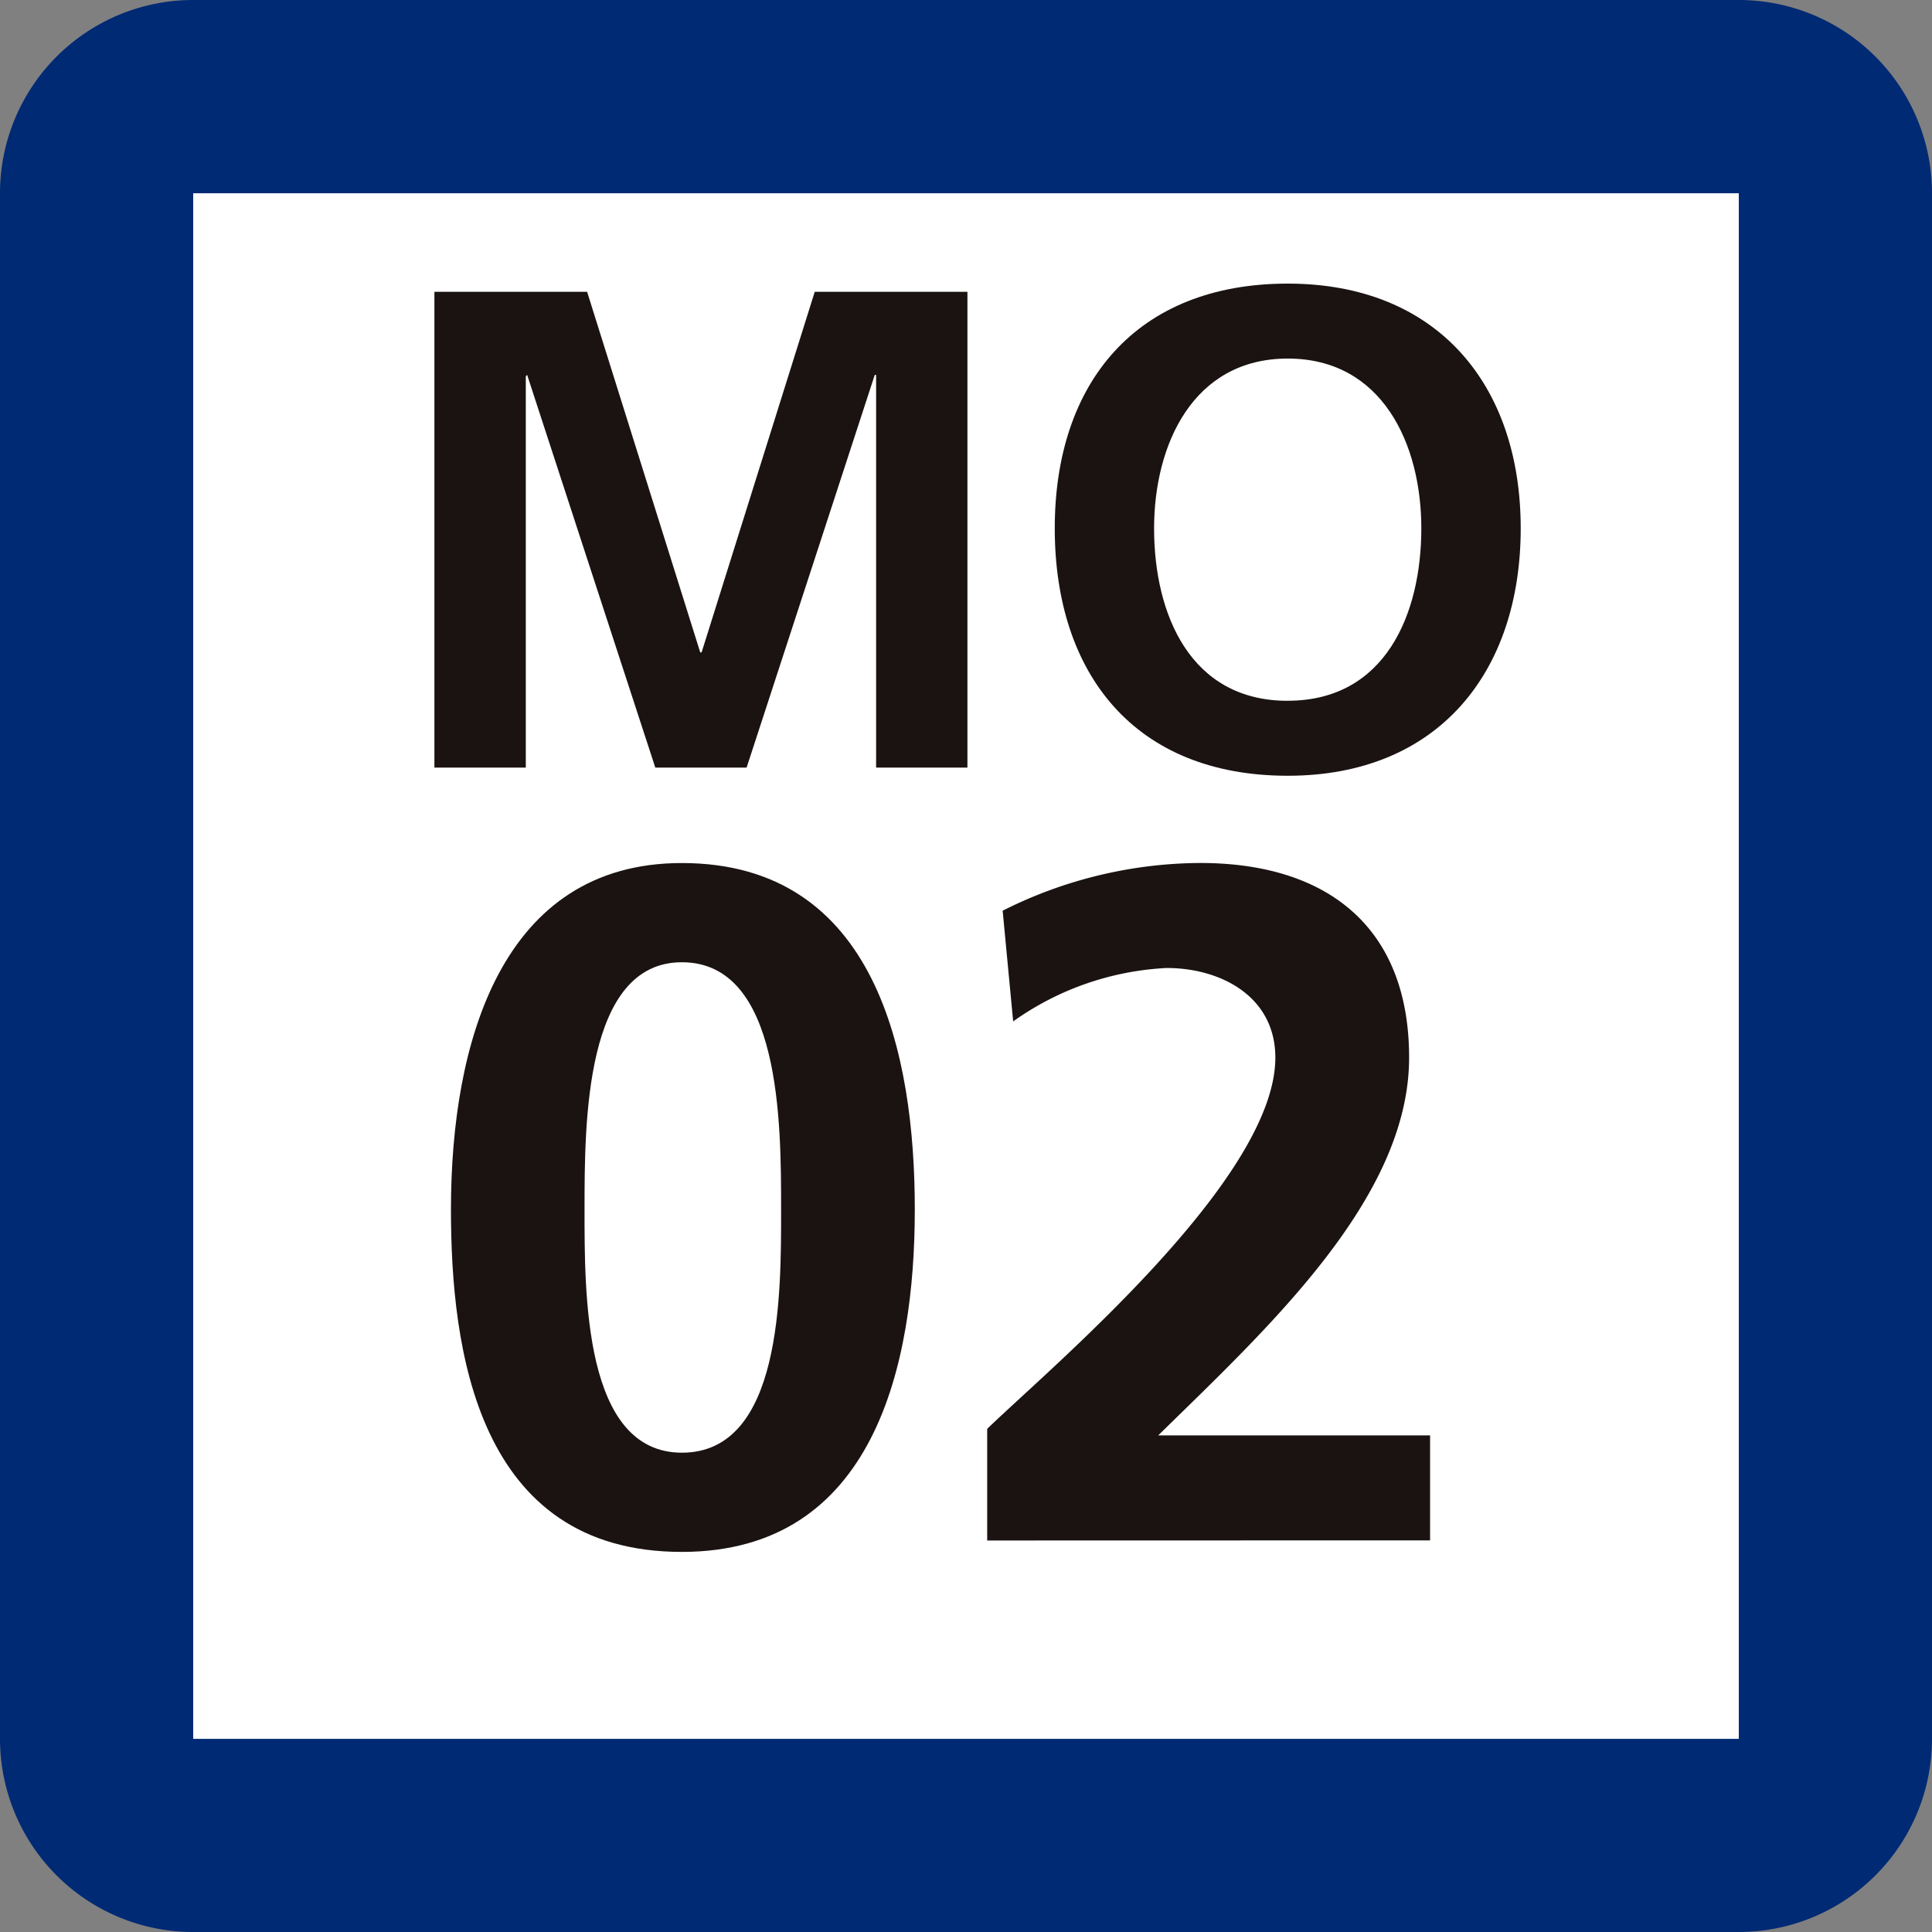
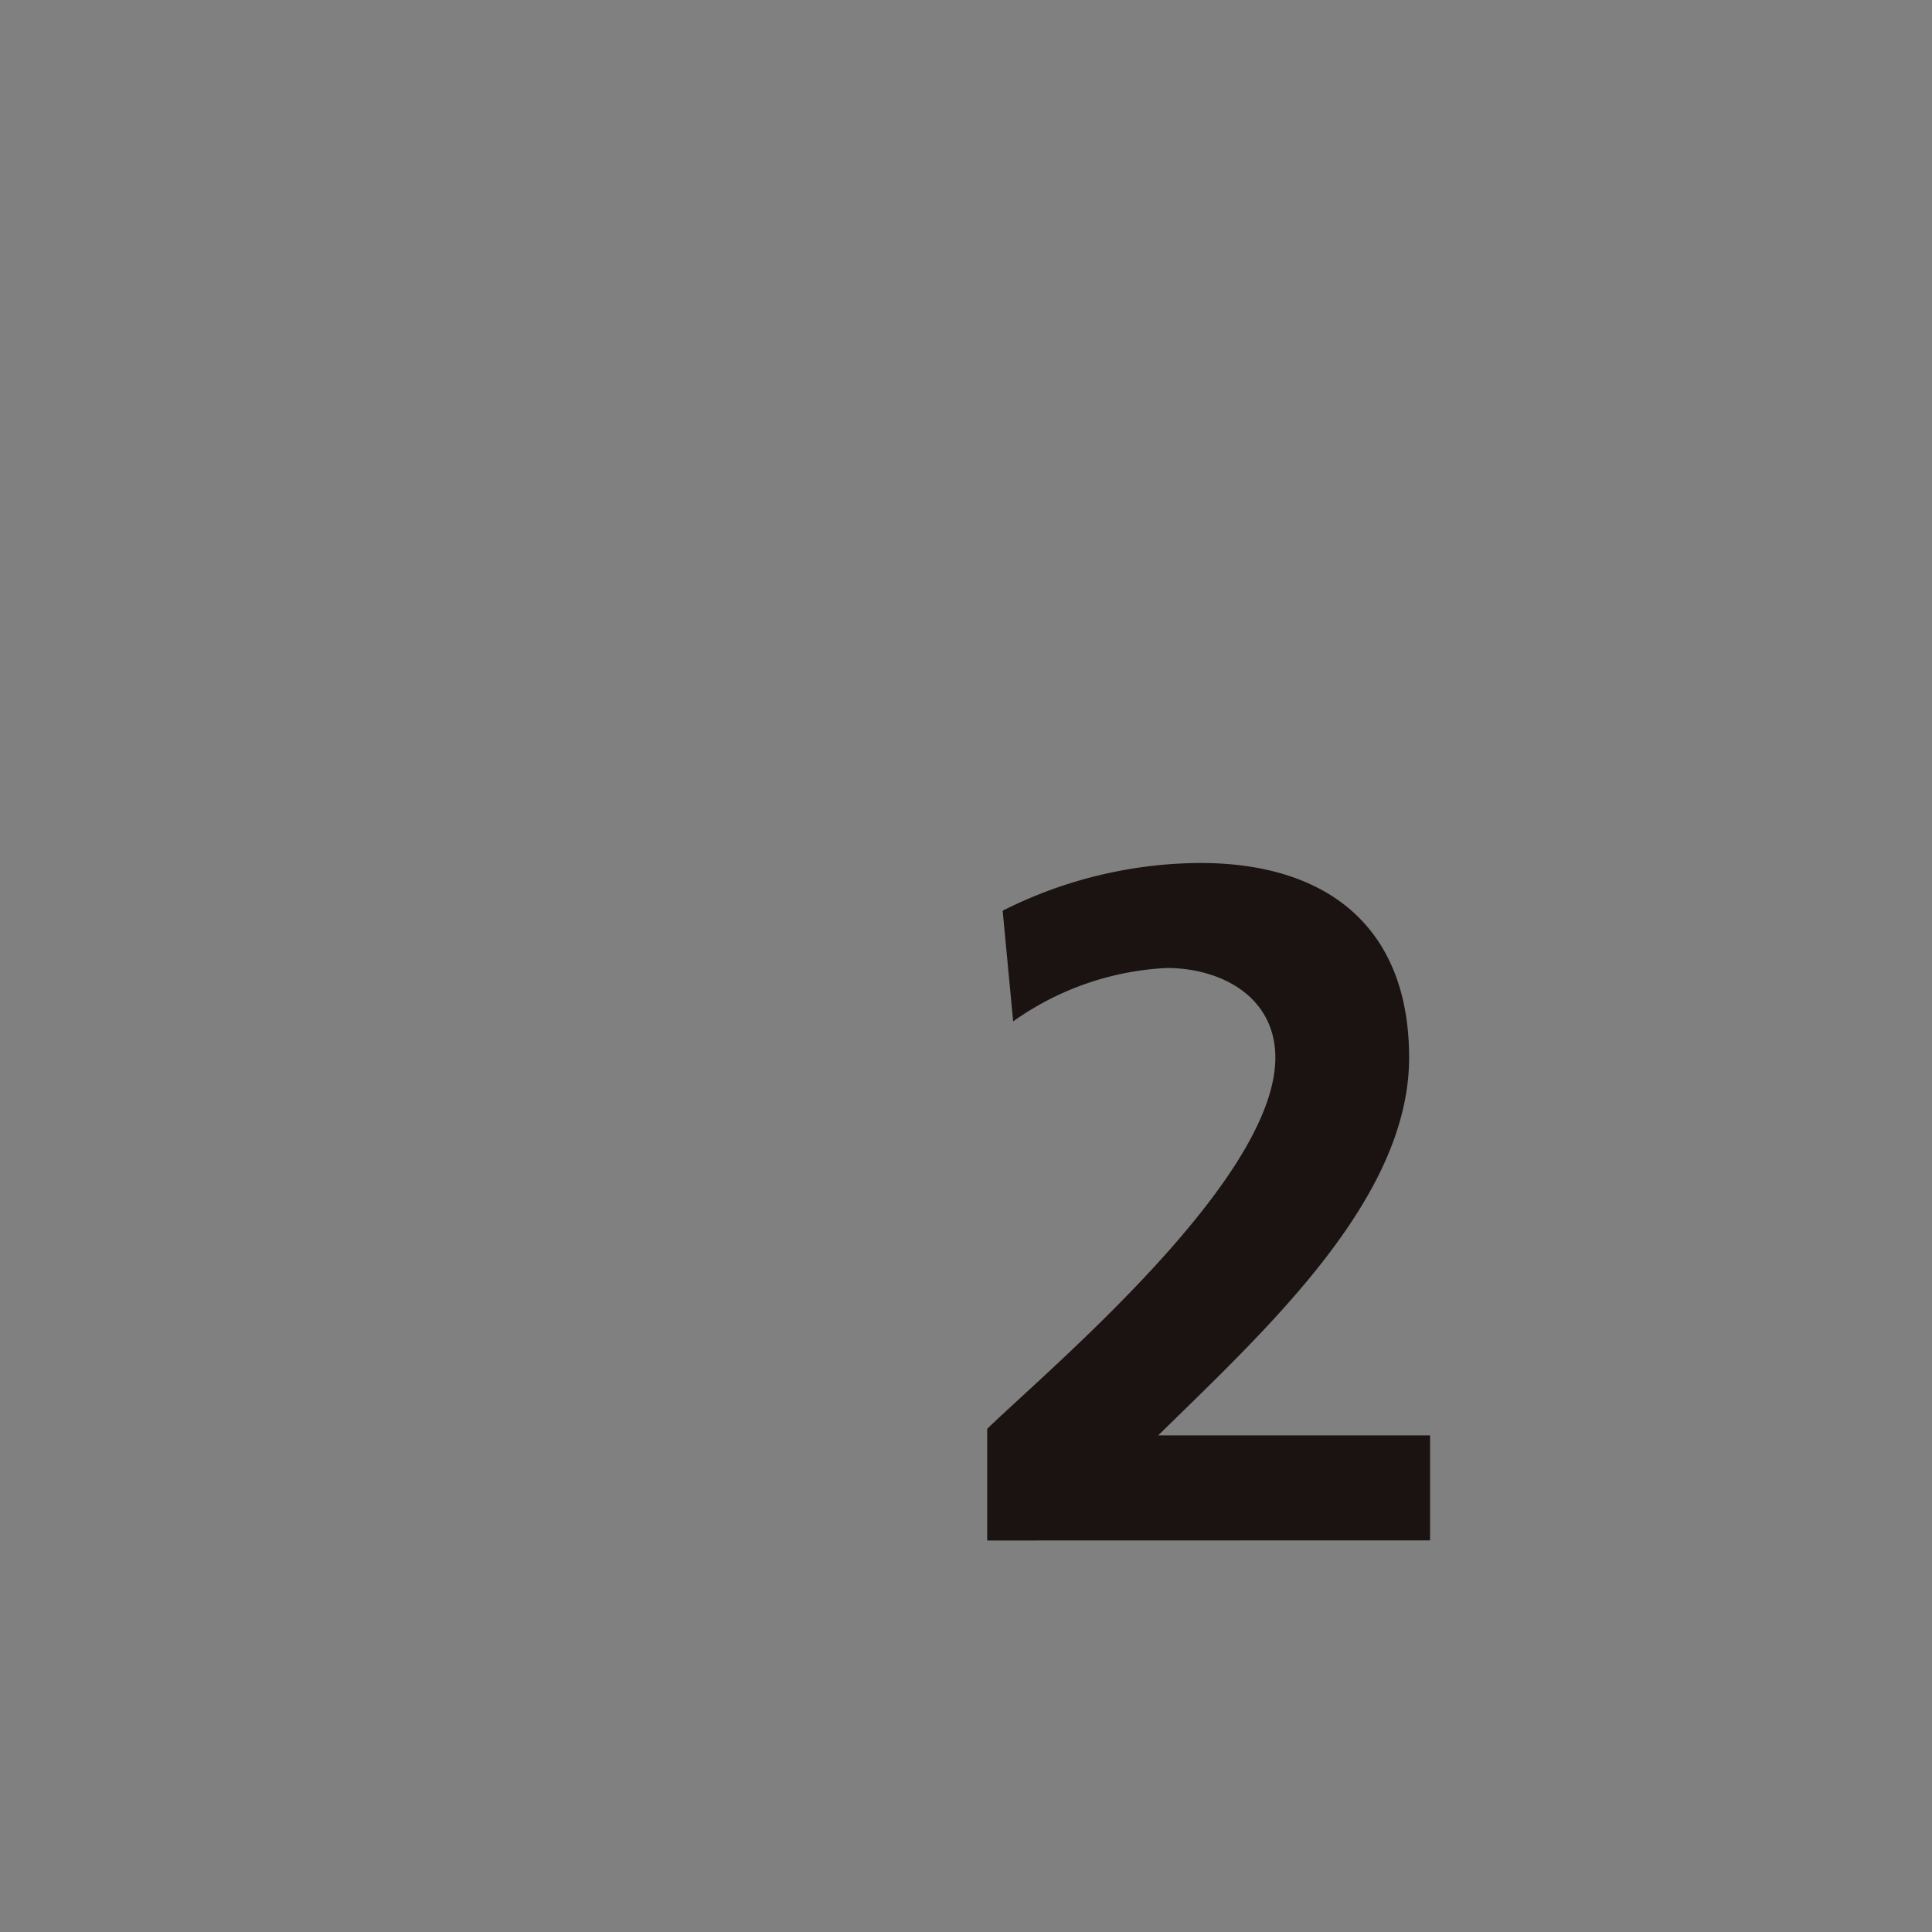
<svg xmlns="http://www.w3.org/2000/svg" id="グループ_43" data-name="グループ 43" width="34" height="34.001" viewBox="0 0 34 34.001">
  <rect x="0" y="0" width="34" height="34.001" fill="#808080" stroke="none" />
-   <path id="パス_49" data-name="パス 49" d="M207.493 0h-27.2a3.4 3.4 0 00-3.4 3.4v27.2a3.4 3.4 0 003.4 3.4h27.2a3.4 3.4 0 003.4-3.4V3.4a3.4 3.4 0 00-3.4-3.4" transform="translate(-176.893)" fill="#002a74" />
-   <path id="長方形_74" data-name="長方形 74" transform="translate(3.4 3.401)" fill="#fff" d="M0 0h27.2v27.2H0z" />
-   <path id="パス_50" data-name="パス 50" d="M199.2 14.984h2.687l1.991 6.346h.024l1.991-6.346h2.687v8.373h-1.607v-6.91h-.024l-2.255 6.91h-1.607l-2.255-6.91-.024.024v6.886H199.2z" transform="translate(-191.555 -9.849)" fill="#1a1311" />
-   <path id="パス_51" data-name="パス 51" d="M235.152 14.564c2.627 0 4.1 1.776 4.1 4.307s-1.452 4.354-4.1 4.354c-2.687 0-4.1-1.788-4.1-4.354s1.439-4.307 4.1-4.307m0 7.341c1.716 0 2.351-1.523 2.351-3.035 0-1.476-.684-2.987-2.351-2.987S232.8 17.4 232.8 18.871c0 1.511.636 3.035 2.351 3.035" transform="translate(-212.49 -9.573)" fill="#1a1311" />
-   <path id="パス_52" data-name="パス 52" d="M200.049 50.412c0-2.938.89-6.095 4.063-6.095 3.425 0 4.1 3.375 4.1 6.095s-.705 6.028-4.1 6.028c-3.61 0-4.063-3.577-4.063-6.028m5.81 0c0-1.511 0-4.349-1.746-4.349-1.713 0-1.713 2.838-1.713 4.349 0 1.478-.017 4.282 1.713 4.282 1.763 0 1.746-2.8 1.746-4.282" transform="translate(-192.113 -29.129)" fill="#1a1311" />
  <path id="パス_53" data-name="パス 53" d="M227.587 56.239v-1.965c1.092-1.058 5.071-4.383 5.071-6.532 0-1.075-.957-1.578-1.914-1.578a5.089 5.089 0 00-2.7.94l-.185-1.948a7.8 7.8 0 013.476-.84c2.233 0 3.677 1.125 3.677 3.425 0 2.485-2.5 4.769-4.416 6.649h4.785v1.847z" transform="translate(-210.214 -29.129)" fill="#1a1311" />
</svg>